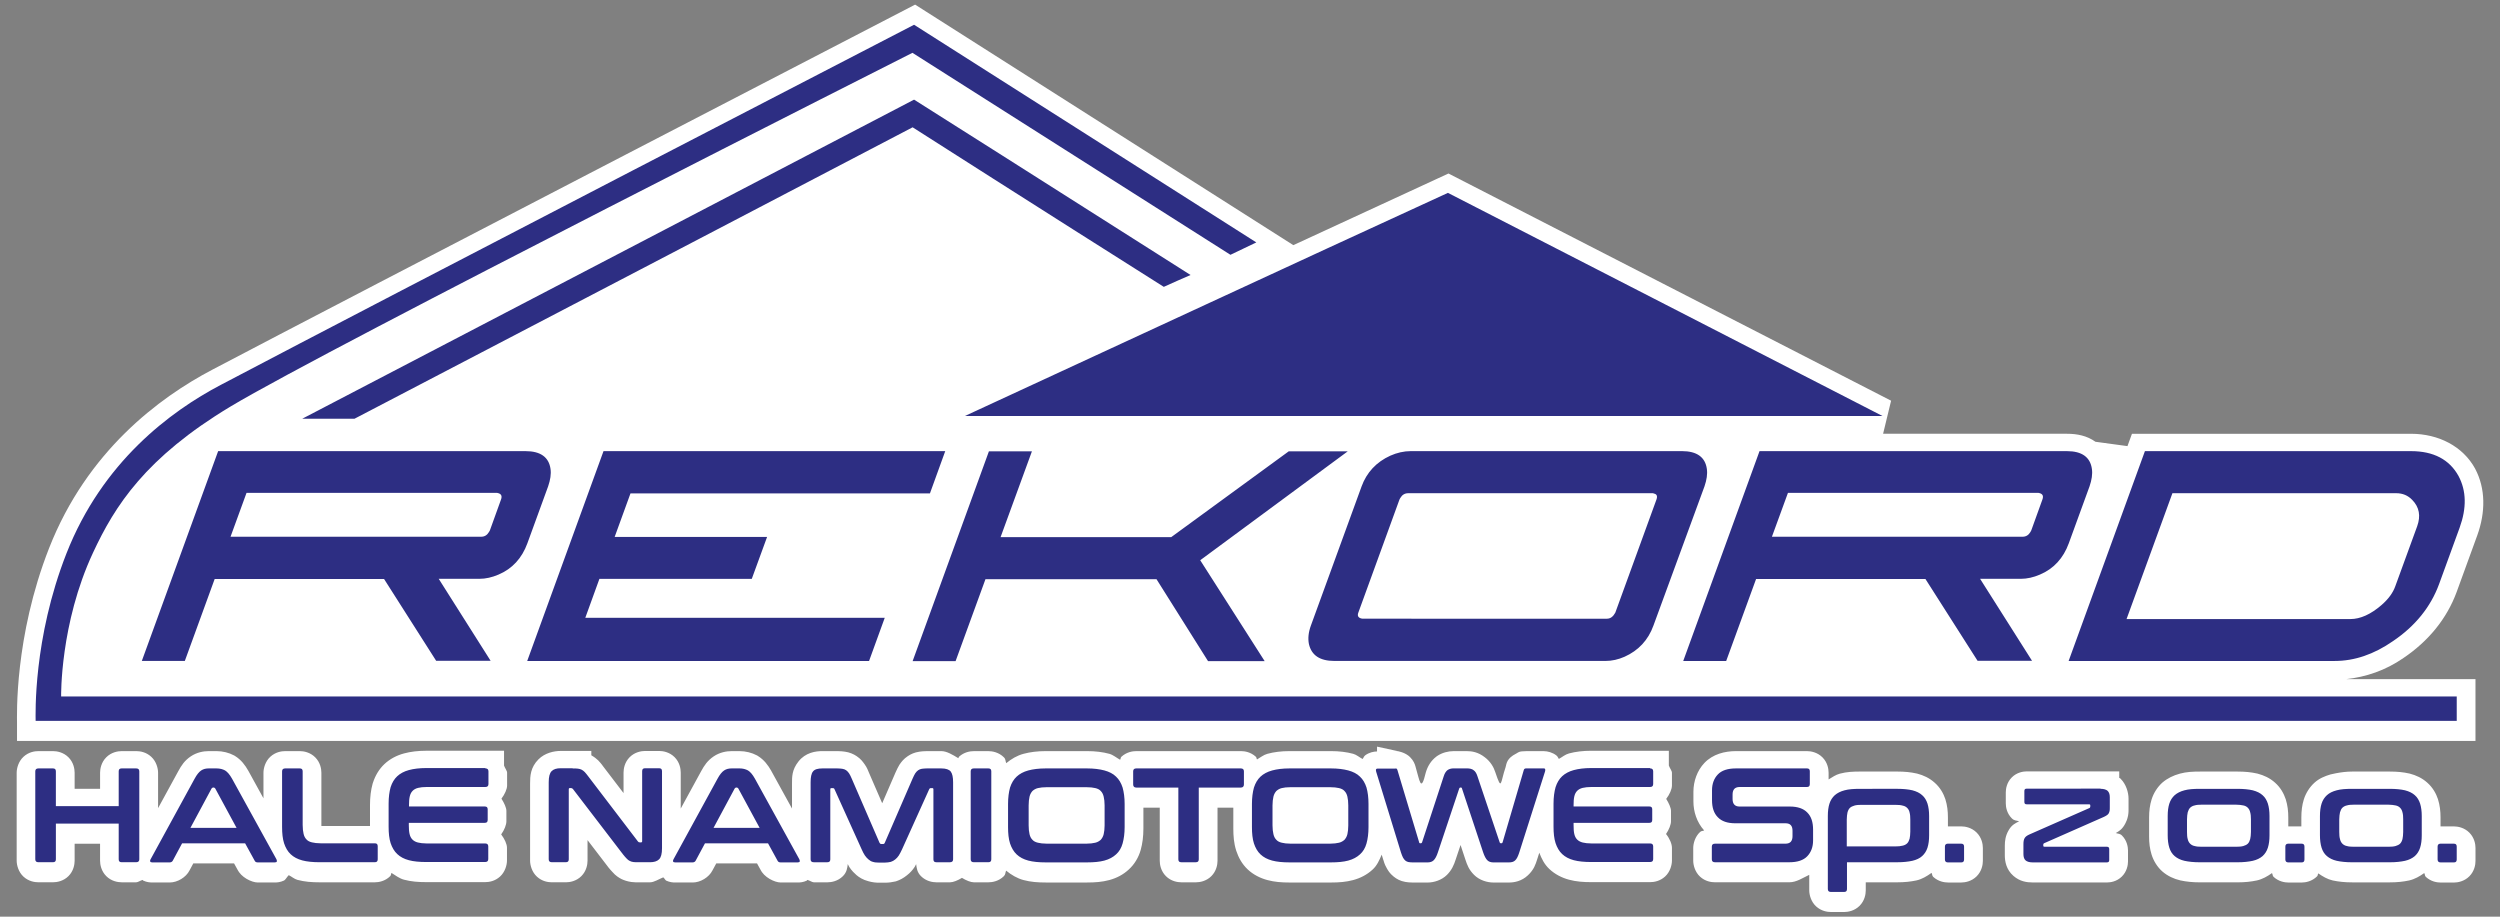
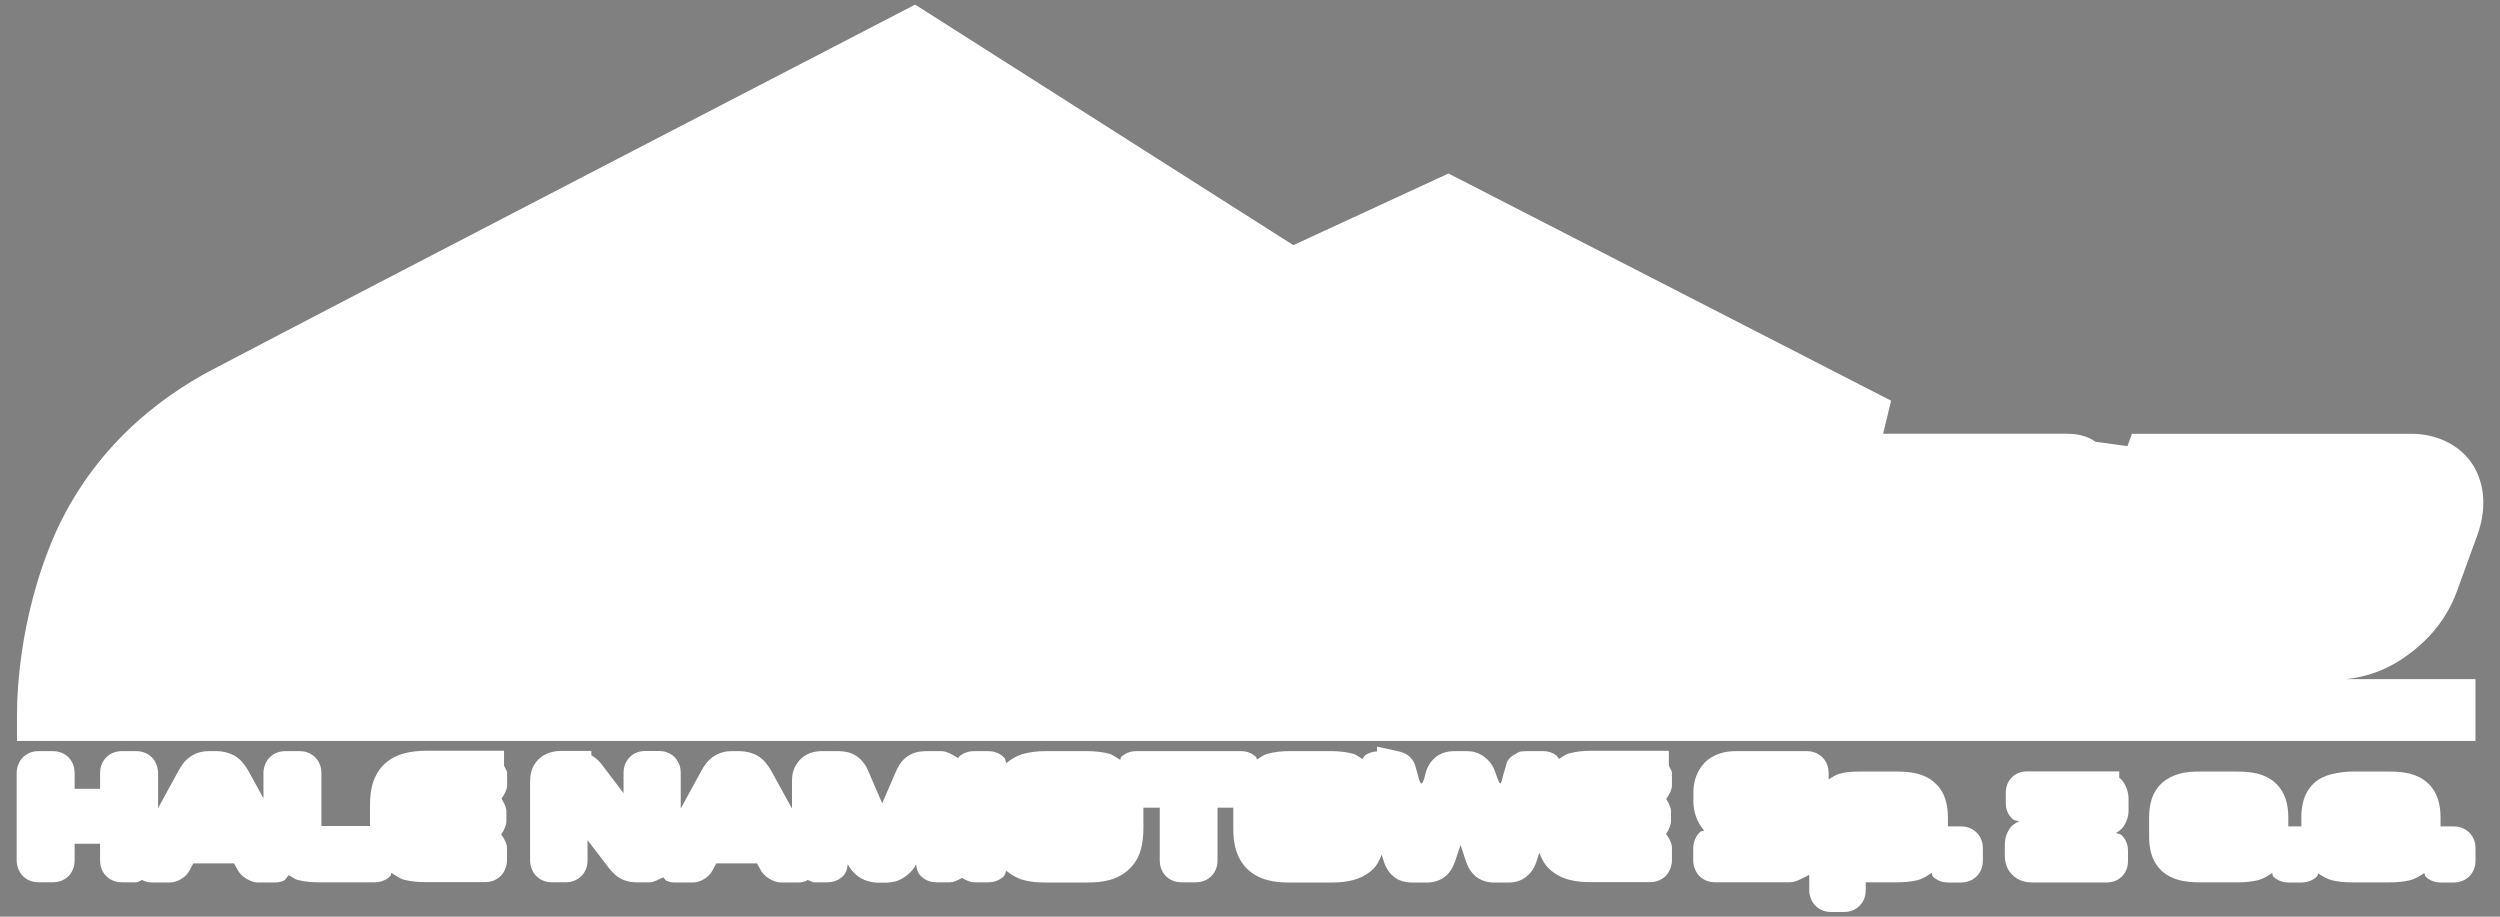
<svg xmlns="http://www.w3.org/2000/svg" xmlns:ns1="http://sodipodi.sourceforge.net/DTD/sodipodi-0.dtd" xmlns:ns2="http://www.inkscape.org/namespaces/inkscape" version="1.1" id="Warstwa_1" x="0px" y="0px" viewBox="0 0 150 55" xml:space="preserve" ns1:docname="logo-rekord.svg" width="150" height="55" ns2:version="1.3.2 (091e20e, 2023-11-25, custom)">
  <rect x="0" y="0" width="150" height="55" fill="#808080" stroke="none" />
  <defs id="defs32">
	
	

		
		
	
			
			
			
			
			
		
			
			
			
			
			
			
		
				
				
				
				
				
				
				
				
				
				
				
				
				
				
				
				
				
				
				
				
				
			</defs>
  <ns1:namedview id="namedview32" pagecolor="#505050" bordercolor="#eeeeee" borderopacity="1" ns2:showpageshadow="0" ns2:pageopacity="0" ns2:pagecheckerboard="0" ns2:deskcolor="#505050" showgrid="false" ns2:zoom="2" ns2:cx="46.5" ns2:cy="100.25" ns2:window-width="1920" ns2:window-height="1009" ns2:window-x="-8" ns2:window-y="-8" ns2:window-maximized="1" ns2:current-layer="Warstwa_1" />
  <style type="text/css" id="style1">
	.st0{fill-rule:evenodd;clip-rule:evenodd;fill:#2D2E83;}
	.st1{fill:#2D2E83;}
</style>
  <path style="color:#000000;clip-rule:evenodd;fill:#ffffff;fill-rule:evenodd;stroke-width:1.121;-inkscape-stroke:none" d="m 54.907,0.277 c 0,0 -34.222,17.721 -42.173,21.907 -3.191,1.676 -7.51,4.898 -9.787,10.7 -1.051,2.678 -1.528,5.197 -1.748,7.098 -0.11,0.95 -0.154,1.746 -0.171,2.33 -0.017,0.584 -0.007,1.03 -0.007,1.025 v 1.121 h 134.578 0.758 12.172 v -3.708 h -7.768 c 1.191,-0.129 2.364,-0.519 3.454,-1.275 1.509,-1.019 2.602,-2.371 3.186,-3.96 l 1.235,-3.392 c 0.501,-1.386 0.505,-2.808 -0.127,-3.999 l -0.004,-0.009 -0.004,-0.007 c -0.734,-1.336 -2.202,-2.081 -3.835,-2.081 H 127.917 l -0.269,0.74 -1.921,-0.261 c -0.507,-0.364 -1.103,-0.48 -1.702,-0.48 h -11.039 l 0.48,-1.984 C 104.613,19.501 86.908,10.41 86.908,10.41 l -9.308,4.299 z m 27.715,44.521 v 0.289 c -0.197,0.003 -0.476,0.059 -0.705,0.23 -0.09,0.067 -0.099,0.145 -0.16,0.223 -0.192,-0.097 -0.368,-0.259 -0.563,-0.311 h -0.002 c -0.4,-0.108 -0.839,-0.162 -1.327,-0.162 h -2.494 c -0.488,0 -0.928,0.054 -1.327,0.162 -0.234,0.063 -0.417,0.222 -0.624,0.337 -0.041,-0.054 -0.018,-0.115 -0.07,-0.162 -0.307,-0.28 -0.665,-0.337 -0.896,-0.337 h -6.272 c -0.231,0 -0.589,0.057 -0.896,0.337 -0.058,0.053 -0.034,0.121 -0.079,0.182 -0.218,-0.12 -0.423,-0.297 -0.646,-0.357 -0.4,-0.108 -0.841,-0.162 -1.329,-0.162 h -2.49 c -0.488,0 -0.931,0.054 -1.332,0.162 -0.39,0.105 -0.731,0.309 -1.036,0.561 -0.056,-0.127 -0.024,-0.235 -0.14,-0.35 -0.305,-0.305 -0.696,-0.372 -0.926,-0.372 h -0.874 c -0.231,0 -0.589,0.057 -0.896,0.337 -0.028,0.026 -0.013,0.06 -0.037,0.088 C 57.159,45.284 56.802,45.067 56.477,45.067 H 55.612 c -0.198,0 -0.358,0.022 -0.442,0.033 l -0.013,0.002 -0.011,0.002 c -0.28,0.041 -0.494,0.141 -0.677,0.263 -0.256,0.17 -0.382,0.348 -0.466,0.466 l -0.033,0.046 -0.028,0.05 c -0.045,0.079 -0.133,0.232 -0.215,0.429 l -0.795,1.837 -0.806,-1.859 -0.004,-0.011 c -0.044,-0.097 -0.082,-0.242 -0.261,-0.493 h -0.002 c -0.085,-0.119 -0.208,-0.296 -0.464,-0.466 -0.179,-0.12 -0.426,-0.231 -0.707,-0.267 h -0.002 c -0.092,-0.012 -0.254,-0.033 -0.449,-0.033 h -0.883 c -0.422,0 -1.029,0.088 -1.448,0.626 -0.396,0.503 -0.385,0.926 -0.385,1.327 v 1.494 l -1.244,-2.258 -0.002,-0.007 C 46.083,45.912 45.847,45.588 45.47,45.356 l -0.026,-0.017 -0.028,-0.015 C 45.117,45.163 44.739,45.067 44.369,45.067 h -0.469 c -0.32,0 -0.717,0.075 -1.071,0.311 -0.381,0.254 -0.577,0.559 -0.756,0.887 l -1.229,2.249 v -2.162 c 0,-0.231 -0.065,-0.619 -0.37,-0.924 -0.305,-0.305 -0.694,-0.37 -0.924,-0.37 h -0.841 c -0.23,0 -0.621,0.065 -0.926,0.37 -0.305,0.305 -0.37,0.694 -0.37,0.924 v 1.233 l -1.235,-1.618 0.042,0.059 c -0.142,-0.212 -0.271,-0.339 -0.267,-0.335 l -0.033,-0.039 -0.035,-0.035 c -0.087,-0.087 -0.222,-0.194 -0.405,-0.3 v -0.261 H 33.649 c -0.414,0 -0.956,0.119 -1.34,0.504 -0.483,0.483 -0.504,1.008 -0.504,1.461 v 4.621 c 0,0.264 0.107,0.681 0.414,0.961 0.307,0.28 0.663,0.335 0.894,0.335 h 0.843 c 0.23,0 0.621,-0.065 0.926,-0.37 0.305,-0.305 0.37,-0.696 0.37,-0.926 v -1.235 l 1.25,1.632 0.007,0.011 c 0.08,0.1 0.16,0.187 0.241,0.274 0.183,0.216 0.398,0.349 0.541,0.42 0.144,0.072 0.369,0.146 0.576,0.173 0.002,2.13e-4 0.003,0.002 0.004,0.002 0.208,0.028 0.331,0.02 0.445,0.02 h 0.688 c 0.242,0 0.517,-0.187 0.791,-0.298 0.069,0.048 0.121,0.172 0.182,0.199 0.216,0.096 0.386,0.11 0.537,0.11 h 1.049 c 0.457,0 0.975,-0.306 1.187,-0.729 l 0.226,-0.416 h 2.446 l 0.25,0.453 -0.048,-0.096 c 0.201,0.468 0.853,0.788 1.218,0.788 h 1.027 c 0.15,0 0.318,-0.014 0.534,-0.11 0.014,-0.007 0.027,-0.039 0.042,-0.046 0.132,0.034 0.286,0.145 0.385,0.145 h 0.819 c 0.23,0 0.621,-0.065 0.926,-0.37 0.24,-0.24 0.263,-0.499 0.291,-0.725 0.035,0.062 0.065,0.136 0.103,0.193 0.14,0.21 0.3,0.365 0.42,0.469 0.152,0.13 0.386,0.283 0.71,0.366 0.251,0.071 0.464,0.09 0.633,0.09 h 0.37 c 0.25,0 0.453,-0.039 0.593,-0.07 l 0.057,-0.011 0.055,-0.02 c 0.186,-0.062 0.398,-0.174 0.593,-0.331 0.214,-0.163 0.354,-0.327 0.464,-0.493 l 0.015,-0.022 0.013,-0.022 c 0.025,-0.042 0.051,-0.099 0.077,-0.145 0.029,0.225 0.051,0.483 0.289,0.721 0.305,0.305 0.696,0.37 0.926,0.37 h 0.819 c 0.184,0 0.458,-0.11 0.714,-0.267 0.256,0.158 0.532,0.267 0.716,0.267 h 0.874 c 0.23,0 0.621,-0.065 0.926,-0.37 0.109,-0.109 0.078,-0.211 0.134,-0.331 0.311,0.257 0.667,0.464 1.042,0.565 0.431,0.116 0.867,0.147 1.332,0.147 h 2.49 c 0.464,0 0.9,-0.031 1.329,-0.147 0.435,-0.117 0.828,-0.321 1.159,-0.626 0.354,-0.317 0.6,-0.743 0.723,-1.18 0.108,-0.387 0.162,-0.815 0.162,-1.286 v -1.25 h 0.981 v 3.184 c 0,0.231 0.065,0.619 0.37,0.924 0.305,0.305 0.696,0.37 0.926,0.37 h 0.874 c 0.23,0 0.621,-0.065 0.926,-0.37 0.305,-0.305 0.37,-0.694 0.37,-0.924 v -3.184 h 0.948 v 1.25 c 0,0.445 0.03,0.879 0.173,1.325 l 0.002,0.007 0.002,0.007 c 0.131,0.393 0.337,0.787 0.688,1.117 4.83e-4,4.48e-4 0.002,-4.6e-4 0.002,0 4.99e-4,4.6e-4 -4.99e-4,0.002 0,0.002 0.335,0.315 0.755,0.522 1.176,0.635 0.43,0.116 0.863,0.147 1.327,0.147 h 2.494 c 0.464,0 0.897,-0.031 1.327,-0.147 0.435,-0.117 0.831,-0.321 1.161,-0.626 0.27,-0.242 0.413,-0.574 0.55,-0.9 l 0.094,0.309 0.011,0.026 c 0.03,0.082 0.046,0.212 0.199,0.48 0.07,0.122 0.167,0.305 0.416,0.504 0.181,0.145 0.395,0.266 0.696,0.318 0.116,0.02 0.256,0.037 0.429,0.037 h 0.918 c 0.361,0 0.83,-0.137 1.152,-0.458 0.282,-0.282 0.418,-0.586 0.528,-0.933 l 0.289,-0.861 0.289,0.874 c 0.108,0.323 0.208,0.605 0.523,0.92 0.322,0.322 0.792,0.458 1.154,0.458 h 0.94 c 0.303,0 0.756,-0.073 1.137,-0.436 0.364,-0.34 0.459,-0.657 0.554,-0.955 l 0.127,-0.399 c 0.132,0.346 0.297,0.693 0.607,0.983 0.336,0.315 0.753,0.524 1.174,0.637 0.43,0.116 0.865,0.147 1.329,0.147 h 3.541 c 0.231,0 0.589,-0.057 0.896,-0.337 0.306,-0.28 0.412,-0.696 0.412,-0.959 v -0.764 c 0,-0.228 -0.136,-0.559 -0.355,-0.828 0.185,-0.271 0.298,-0.573 0.298,-0.758 v -0.633 c 0,-0.174 -0.126,-0.458 -0.287,-0.716 0.203,-0.265 0.344,-0.581 0.344,-0.802 v -0.766 c 0,-0.119 -0.134,-0.279 -0.186,-0.434 v -0.885 h -4.663 c -0.488,0 -0.929,0.052 -1.329,0.16 -0.228,0.061 -0.404,0.218 -0.607,0.329 -0.056,-0.074 -0.062,-0.141 -0.147,-0.208 -0.226,-0.179 -0.53,-0.258 -0.747,-0.258 h -1.082 c -0.451,0 -0.459,0.084 -0.576,0.142 l -0.007,0.002 -0.007,0.004 c -0.554,0.284 -0.569,0.574 -0.629,0.81 -0.324,0.946 -0.221,1.479 -0.62,0.3 -0.092,-0.294 -0.282,-0.63 -0.631,-0.894 -0.391,-0.305 -0.77,-0.366 -1.073,-0.366 h -0.797 c -0.325,0 -0.684,0.091 -0.981,0.289 l -0.026,0.017 -0.024,0.02 c -0.322,0.242 -0.525,0.576 -0.635,0.95 -0.3,1.256 -0.364,0.502 -0.62,-0.353 v -0.002 c -0.041,-0.145 -0.112,-0.349 -0.329,-0.565 -0.217,-0.217 -0.597,-0.357 -0.861,-0.357 l 0.239,0.026 z m -57.048,0.247 c -0.488,0 -0.93,0.052 -1.332,0.16 -0.442,0.119 -0.845,0.329 -1.174,0.637 -0.331,0.31 -0.559,0.708 -0.694,1.13 l -0.007,0.02 -0.007,0.02 c -0.11,0.393 -0.16,0.821 -0.16,1.288 v 1.261 h -2.917 v -3.197 c 0,-0.231 -0.065,-0.619 -0.37,-0.924 C 18.609,45.134 18.218,45.067 17.988,45.067 h -0.872 c -0.231,0 -0.589,0.057 -0.896,0.337 -0.306,0.28 -0.412,0.696 -0.412,0.959 v 1.535 l -0.904,-1.643 -0.004,-0.007 C 14.707,45.908 14.469,45.585 14.096,45.356 l -0.028,-0.017 -0.028,-0.015 C 13.741,45.163 13.365,45.067 12.995,45.067 h -0.471 c -0.32,0 -0.717,0.075 -1.071,0.311 -0.381,0.254 -0.575,0.559 -0.753,0.887 l -1.215,2.223 v -2.124 c 2e-6,-0.264 -0.105,-0.679 -0.412,-0.959 C 8.766,45.124 8.407,45.067 8.177,45.067 H 7.301 c -0.231,0 -0.619,0.065 -0.924,0.37 -0.305,0.305 -0.372,0.696 -0.372,0.926 v 0.966 H 4.478 V 46.364 c 0,-0.231 -0.065,-0.621 -0.37,-0.926 C 3.802,45.132 3.412,45.067 3.181,45.067 H 2.312 c -0.232,-0.001 -0.59,0.054 -0.898,0.335 -0.308,0.281 -0.414,0.698 -0.414,0.961 v 5.278 c 0,0.264 0.105,0.681 0.412,0.961 0.307,0.28 0.665,0.335 0.896,0.335 h 0.874 c 0.23,0 0.621,-0.065 0.926,-0.37 C 4.413,52.263 4.478,51.872 4.478,51.642 v -1.018 h 1.526 v 1.018 c 0,0.231 0.067,0.621 0.372,0.926 0.305,0.305 0.694,0.37 0.924,0.37 h 0.876 c 0.098,0 0.25,-0.109 0.381,-0.142 0.013,0.007 0.023,0.034 0.035,0.039 0.22,0.1 0.395,0.114 0.545,0.114 h 1.049 c 0.457,0 0.978,-0.306 1.189,-0.729 l 0.223,-0.416 h 2.446 l 0.252,0.456 -0.048,-0.099 c 0.201,0.468 0.851,0.788 1.215,0.788 h 1.027 c 0.15,0 0.323,-0.014 0.543,-0.114 0.101,-0.046 0.184,-0.223 0.293,-0.326 0.179,0.089 0.334,0.232 0.521,0.283 0.43,0.116 0.865,0.147 1.329,0.147 h 3.313 c 0.23,0 0.619,-0.065 0.924,-0.37 0.064,-0.064 0.032,-0.124 0.077,-0.193 0.245,0.153 0.479,0.333 0.749,0.405 0.431,0.116 0.867,0.147 1.332,0.147 h 3.539 c 0.231,0 0.583,-0.055 0.889,-0.331 0.306,-0.276 0.42,-0.695 0.42,-0.966 v -0.764 c 0,-0.224 -0.147,-0.539 -0.348,-0.802 0.199,-0.275 0.313,-0.589 0.313,-0.784 v -0.633 c -1e-6,-0.18 -0.13,-0.468 -0.296,-0.727 0.197,-0.263 0.339,-0.573 0.339,-0.791 v -0.767 c 0,-0.118 -0.133,-0.276 -0.184,-0.429 v -0.889 z m 78.584,0.022 c -0.675,0 -1.388,0.18 -1.894,0.71 -0.435,0.456 -0.659,1.103 -0.659,1.726 v 0.589 c 0,0.601 0.202,1.246 0.644,1.734 -0.087,0.046 -0.16,0.016 -0.243,0.092 -0.306,0.28 -0.412,0.698 -0.412,0.961 v 0.764 c 0,0.264 0.105,0.679 0.412,0.959 0.306,0.28 0.665,0.335 0.896,0.335 h 4.459 c 0.426,0 0.799,-0.261 1.194,-0.447 v 0.935 c 0,0.264 0.105,0.679 0.412,0.959 0.307,0.28 0.665,0.337 0.896,0.337 h 0.786 c 0.231,-1.1e-5 0.621,-0.067 0.926,-0.372 0.305,-0.305 0.37,-0.694 0.37,-0.924 v -0.486 h 1.894 c 0.429,0 0.809,-0.04 1.148,-0.114 h 0.004 l 0.004,-0.002 c 0.316,-0.072 0.611,-0.244 0.896,-0.451 0.053,0.083 0.026,0.171 0.103,0.241 0.307,0.28 0.663,0.337 0.894,0.337 h 0.788 c 0.231,0 0.619,-0.067 0.924,-0.372 0.305,-0.305 0.372,-0.694 0.372,-0.924 v -0.775 c 0,-0.231 -0.067,-0.619 -0.372,-0.924 -0.305,-0.305 -0.694,-0.372 -0.924,-0.372 h -0.788 c 0.004,0 -0.015,1.23e-4 -0.013,0 v -0.539 c 0,-0.37 -0.039,-0.728 -0.151,-1.082 l -0.002,-0.009 -0.002,-0.007 c -0.108,-0.324 -0.305,-0.691 -0.642,-0.986 -0.311,-0.281 -0.676,-0.447 -1.047,-0.543 l -0.018,-0.004 -0.018,-0.004 c -0.346,-0.079 -0.727,-0.116 -1.156,-0.116 h -2.24 c -0.411,0 -0.793,0.016 -1.2,0.125 -6.4e-4,1.69e-4 -0.002,-1.79e-4 -0.002,0 -0.253,0.066 -0.462,0.216 -0.681,0.348 v -0.403 c 0,-0.231 -0.065,-0.619 -0.37,-0.924 -0.305,-0.305 -0.696,-0.372 -0.926,-0.372 z m -69.342,0.022 0.024,0.004 c -0.005,-7.06e-4 -0.006,6.84e-4 -0.011,0 -0.004,-5.27e-4 -0.009,-0.003 -0.013,-0.004 z m 86.792,1.194 c -0.211,0 -0.594,0.055 -0.9,0.361 -0.306,0.306 -0.361,0.689 -0.361,0.9 v 0.657 c 0,0.211 0.055,0.594 0.361,0.9 0.15,0.15 0.283,0.125 0.44,0.177 -0.214,0.109 -0.434,0.206 -0.618,0.517 -0.211,0.352 -0.241,0.681 -0.241,0.94 v 0.591 c 0,0.357 0.087,0.852 0.515,1.226 0.385,0.337 0.805,0.396 1.165,0.396 h 4.448 c 0.211,0 0.584,-0.053 0.891,-0.353 0.307,-0.3 0.372,-0.69 0.372,-0.909 v -0.655 c 0,-0.219 -0.063,-0.602 -0.364,-0.902 -0.124,-0.124 -0.238,-0.094 -0.372,-0.149 0.051,-0.028 0.066,-0.026 0.145,-0.085 0.044,-0.033 0.253,-0.131 0.44,-0.506 0.052,-0.103 0.11,-0.229 0.151,-0.436 l 0.004,-0.015 0.002,-0.015 c 0.032,-0.186 0.026,-0.318 0.026,-0.405 v -0.602 c 0,-0.367 -0.147,-0.86 -0.46,-1.174 l -0.026,-0.028 -0.029,-0.024 c -0.013,-0.012 -0.028,-0.002 -0.042,-0.013 v -0.394 z m 10.381,0.011 c -0.412,0 -0.792,0.015 -1.2,0.125 -9.8e-4,2.47e-4 -0.001,0.002 -0.002,0.002 -0.384,0.101 -0.752,0.284 -1.034,0.526 l -0.015,0.013 -0.015,0.013 c -0.274,0.253 -0.503,0.6 -0.626,0.99 -0.108,0.343 -0.151,0.704 -0.151,1.082 v 1.156 c 0,0.37 0.039,0.726 0.151,1.082 0.113,0.357 0.338,0.743 0.657,1.016 0.302,0.259 0.676,0.436 1.071,0.526 l 0.004,0.002 h 0.007 c 0.344,0.075 0.725,0.114 1.154,0.114 h 2.273 c 0.429,0 0.807,-0.04 1.145,-0.114 h 0.007 l 0.004,-0.002 c 0.33,-0.075 0.626,-0.244 0.9,-0.44 0.052,0.079 0.025,0.163 0.099,0.23 0.306,0.28 0.665,0.337 0.896,0.337 h 0.786 c 0.231,0 0.619,-0.067 0.924,-0.372 0.059,-0.059 0.03,-0.114 0.072,-0.177 0.264,0.183 0.545,0.35 0.863,0.423 l 0.007,0.002 h 0.004 c 0.344,0.075 0.727,0.114 1.156,0.114 h 2.273 c 0.429,0 0.807,-0.04 1.145,-0.114 h 0.004 l 0.004,-0.002 c 0.331,-0.075 0.628,-0.245 0.902,-0.442 0.052,0.08 0.025,0.164 0.099,0.232 0.307,0.28 0.663,0.337 0.894,0.337 h 0.788 c 0.231,0 0.626,-0.069 0.931,-0.379 0.305,-0.31 0.364,-0.694 0.364,-0.918 v -0.775 c 0,-0.224 -0.059,-0.607 -0.364,-0.918 -0.305,-0.31 -0.7,-0.379 -0.931,-0.379 h -0.788 c 0.006,0 -0.017,1.46e-4 -0.015,0 v -0.539 c 0,-0.37 -0.039,-0.728 -0.151,-1.082 l -0.002,-0.009 -0.002,-0.007 c -0.106,-0.317 -0.299,-0.687 -0.639,-0.986 -0.315,-0.284 -0.68,-0.447 -1.049,-0.543 l -0.018,-0.004 -0.018,-0.004 c -0.346,-0.079 -0.725,-0.116 -1.154,-0.116 h -2.273 c -0.334,0 -0.65,0.041 -0.975,0.103 l -0.322,0.07 c -0.343,0.101 -0.685,0.241 -0.972,0.506 -0.274,0.253 -0.503,0.6 -0.626,0.99 -0.108,0.343 -0.149,0.704 -0.149,1.082 v 0.539 h -0.769 c 0.006,0 -0.018,1.8e-4 -0.015,0 v -0.539 c 0,-0.37 -0.04,-0.727 -0.151,-1.08 l -0.002,-0.009 -0.004,-0.009 c -0.106,-0.317 -0.297,-0.687 -0.637,-0.986 -0.315,-0.284 -0.68,-0.447 -1.049,-0.543 l -0.018,-0.004 -0.018,-0.004 c -0.346,-0.079 -0.727,-0.116 -1.156,-0.116 z M 102.264,49.895 c 0.003,0.003 0.008,0.001 0.011,0.004 0.004,0.004 0.002,0.011 0.007,0.015 z" id="path35" ns1:nodetypes="cccsscccccccccccccscccscccccccccscccsssccssscssscccssscsscccsscccccccccccsscsccccccsscccssssssccccccccscssssssscccccscssccsscccccssccssscsccssccccccscssscssccsssscssccssssssccsccsscccsssccccccssscccccssccccssscsscsscssccsccsssccccccssccccccscccccscccsccsssscsccccccsscccssssssccssscssssssssccssssccsscccccsscccsssccssssscsscsscsccsssccssssscssscsscscccccsscssssccsccsccccsssccssccccccccssssccsscsscsssccscccsscccccccsccccssssscccsscccccsssccccsscccccsssssssccsccsccccccccssscccsccccccccccccc" />
-   <path id="path1" class="st0" d="m 54.844,1.485 c 0,0 -31.233,16.153 -41.593,21.606 -3.038,1.595 -7.113,4.633 -9.265,10.119 -2.011,5.125 -1.848,9.704 -1.848,10.042 H 147.404 V 41.788 H 3.668 c 0,0 -0.076,-4.361 1.912,-8.623 1.311,-2.819 3.148,-5.704 8.252,-8.774 C 19.613,20.916 54.746,3.169 54.746,3.169 l 19.081,12.119 1.552,-0.743 z m 0,4.493 c 0,0 -27.943,14.578 -36.707,19.145 h 3.135 C 31.873,19.604 54.757,7.638 54.757,7.638 c 0,0 7.749,4.95 15.071,9.573 0.601,-0.273 1.048,-0.47 1.605,-0.711 C 63.411,11.397 54.844,5.978 54.844,5.978 Z M 86.875,11.572 C 77.204,16.009 67.555,20.5 57.894,24.959 H 112.948 C 104.261,20.5 95.574,16.03 86.875,11.572 Z M 13.089,27.067 8.509,39.658 H 11.089 l 1.791,-4.918 H 23.044 l 3.125,4.907 h 3.268 l -3.114,-4.918 h 2.437 c 0.382,0 0.764,-0.088 1.146,-0.252 0.831,-0.35 1.41,-0.984 1.737,-1.88 l 1.246,-3.419 c 0.131,-0.382 0.187,-0.733 0.143,-1.039 -0.098,-0.71 -0.602,-1.071 -1.498,-1.071 z m 23.122,0 -4.578,12.591 h 20.511 l 0.941,-2.591 h -17.967 l 0.843,-2.326 v -0.011 h 9.146 l 0.918,-2.514 h -9.146 l 0.95,-2.612 h 17.967 l 0.918,-2.536 z m 48.444,0 c -0.426,0 -0.84,0.098 -1.234,0.273 -0.841,0.382 -1.421,1.007 -1.727,1.848 l -3.037,8.337 c -0.153,0.415 -0.187,0.786 -0.122,1.114 0.153,0.678 0.656,1.018 1.53,1.018 h 16.262 c 0.393,0 0.775,-0.088 1.146,-0.252 0.831,-0.372 1.42,-0.995 1.737,-1.88 l 3.061,-8.348 c 0.131,-0.382 0.185,-0.733 0.141,-1.039 -0.098,-0.71 -0.6,-1.071 -1.496,-1.071 z m 20.917,0 -4.578,12.591 h 2.578 l 1.793,-4.918 h 10.162 l 3.127,4.907 h 3.268 l -3.116,-4.918 h 2.437 c 0.382,0 0.766,-0.088 1.148,-0.252 0.831,-0.35 1.41,-0.984 1.737,-1.88 l 1.246,-3.419 c 0.131,-0.382 0.185,-0.733 0.141,-1.039 -0.098,-0.71 -0.6,-1.071 -1.496,-1.071 z m 23.124,0 -4.578,12.591 h 15.965 c 1.18,0 2.349,-0.393 3.496,-1.191 1.344,-0.907 2.263,-2.055 2.766,-3.421 l 1.234,-3.387 c 0.426,-1.18 0.406,-2.208 -0.064,-3.093 -0.546,-0.994 -1.499,-1.498 -2.854,-1.498 z m -69.361,0.013 -4.578,12.589 h 2.578 l 1.793,-4.918 h 10.262 l 3.093,4.918 h 3.398 l -3.868,-6.055 8.851,-6.533 h -3.541 l -7.048,5.146 H 60.035 l 1.88,-5.146 z M 14.792,29.571 h 15.026 c 0.022,0 0.055,0.01 0.088,0.021 0.175,0.055 0.23,0.174 0.154,0.382 l -0.666,1.848 c -0.011,0.033 -0.034,0.054 -0.055,0.098 -0.109,0.186 -0.262,0.284 -0.47,0.284 h -15.037 z m 92.485,0 h 15.026 c 0.022,0 0.055,0.01 0.088,0.021 0.175,0.055 0.228,0.174 0.152,0.382 l -0.666,1.848 c -0.011,0.033 -0.032,0.054 -0.053,0.098 -0.109,0.186 -0.264,0.284 -0.472,0.284 h -15.037 z m -22.785,0.021 h 14.676 c 0.022,0 0.044,0.01 0.066,0.021 0.175,0.033 0.228,0.153 0.152,0.361 l -2.469,6.787 c -0.131,0.24 -0.294,0.361 -0.502,0.361 H 81.75 C 81.51,37.09 81.422,36.969 81.498,36.762 l 2.469,-6.787 c 0.011,-0.033 0.032,-0.054 0.053,-0.098 0.109,-0.186 0.264,-0.284 0.472,-0.284 z m 45.853,0 h 13.421 c 0.393,0 0.709,0.132 0.971,0.406 0.426,0.437 0.513,0.961 0.295,1.573 l -1.311,3.594 c -0.142,0.404 -0.415,0.777 -0.83,1.138 -0.645,0.557 -1.269,0.841 -1.87,0.841 H 127.593 Z M 25.569,46.083 c -0.404,0 -0.755,0.045 -1.039,0.122 -0.284,0.076 -0.523,0.207 -0.698,0.371 -0.175,0.164 -0.307,0.382 -0.395,0.655 -0.076,0.273 -0.12,0.601 -0.12,0.984 v 1.387 c 0,0.382 0.032,0.711 0.12,0.984 0.087,0.262 0.22,0.491 0.395,0.655 0.186,0.175 0.414,0.295 0.698,0.371 0.284,0.076 0.635,0.109 1.039,0.109 h 3.539 c 0.12,0 0.188,-0.055 0.188,-0.175 v -0.764 c 0,-0.12 -0.068,-0.175 -0.188,-0.175 H 25.59 c -0.208,0 -0.372,-0.023 -0.514,-0.056 -0.131,-0.033 -0.239,-0.088 -0.327,-0.175 -0.087,-0.087 -0.142,-0.195 -0.175,-0.337 -0.033,-0.142 -0.045,-0.317 -0.045,-0.525 v -0.143 h 4.557 c 0.12,0 0.175,-0.055 0.175,-0.175 v -0.634 c -2e-6,-0.12 -0.055,-0.173 -0.175,-0.173 h -4.546 v -0.077 c 0,-0.208 0.012,-0.383 0.045,-0.525 0.033,-0.142 0.088,-0.252 0.175,-0.339 0.076,-0.076 0.184,-0.142 0.327,-0.175 0.131,-0.033 0.307,-0.053 0.514,-0.053 h 3.52 c 0.12,0 0.186,-0.055 0.186,-0.175 v -0.766 c 0,-0.12 -0.065,-0.175 -0.186,-0.175 v -0.021 z m 69.895,0 c -0.404,0 -0.753,0.045 -1.037,0.122 -0.284,0.076 -0.525,0.207 -0.7,0.371 -0.175,0.164 -0.305,0.382 -0.393,0.655 -0.076,0.273 -0.122,0.601 -0.122,0.984 v 1.387 c 0,0.382 0.034,0.711 0.122,0.984 0.087,0.262 0.218,0.491 0.393,0.655 0.186,0.175 0.416,0.295 0.7,0.371 0.284,0.076 0.633,0.109 1.037,0.109 h 3.541 c 0.12,0 0.186,-0.055 0.186,-0.175 v -0.764 c 0,-0.12 -0.066,-0.175 -0.186,-0.175 h -3.52 c -0.219,0 -0.381,-0.023 -0.523,-0.056 -0.131,-0.033 -0.241,-0.088 -0.329,-0.175 -0.087,-0.087 -0.142,-0.195 -0.175,-0.337 -0.033,-0.142 -0.043,-0.317 -0.043,-0.525 v -0.143 h 4.546 c 0.12,0 0.173,-0.055 0.173,-0.175 v -0.634 c 0,-0.12 -0.053,-0.173 -0.173,-0.173 h -4.546 v -0.077 c 0,-0.208 0.01,-0.383 0.043,-0.525 0.033,-0.142 0.088,-0.252 0.175,-0.339 0.076,-0.076 0.187,-0.142 0.329,-0.175 0.142,-0.033 0.315,-0.053 0.523,-0.053 h 3.52 c 0.12,0 0.186,-0.055 0.186,-0.175 v -0.766 c 0,-0.12 -0.066,-0.175 -0.186,-0.175 v -0.021 z m -61.82,0.011 c -0.251,0 -0.426,0.055 -0.546,0.175 -0.12,0.12 -0.175,0.34 -0.175,0.668 v 4.621 c 0,0.12 0.065,0.175 0.186,0.175 H 33.951 c 0.12,0 0.175,-0.055 0.175,-0.175 v -4.196 c 0,-0.055 0.02,-0.077 0.064,-0.077 h 0.077 c 0.044,0 0.076,0.023 0.109,0.056 l 3.005,3.923 c 0.087,0.109 0.154,0.186 0.22,0.252 0.055,0.066 0.12,0.108 0.186,0.141 0.066,0.033 0.13,0.055 0.218,0.066 0.076,0.011 0.187,0.011 0.307,0.011 h 0.687 c 0.24,0 0.426,-0.055 0.546,-0.175 0.12,-0.12 0.175,-0.338 0.175,-0.666 v -4.623 c 0,-0.12 -0.055,-0.175 -0.175,-0.175 h -0.841 c -0.12,0 -0.175,0.055 -0.175,0.175 v 4.196 c 0,0.055 -0.022,0.077 -0.066,0.077 h -0.077 c -0.055,0 -0.087,-0.021 -0.109,-0.053 l -2.995,-3.925 c -0.066,-0.098 -0.142,-0.173 -0.196,-0.239 -0.055,-0.055 -0.12,-0.11 -0.186,-0.143 -0.066,-0.033 -0.141,-0.053 -0.228,-0.064 -0.076,-0.011 -0.187,-0.013 -0.318,-0.013 v -0.011 z m -31.341,0.011 c -0.12,0 -0.186,0.055 -0.186,0.175 v 5.278 c 0,0.12 0.065,0.175 0.186,0.175 h 0.875 c 0.12,0 0.175,-0.055 0.175,-0.175 v -2.141 h 3.769 v 2.141 c 0,0.12 0.055,0.175 0.175,0.175 h 0.875 c 0.12,0 0.186,-0.055 0.186,-0.175 v -5.278 c 2e-7,-0.12 -0.065,-0.175 -0.186,-0.175 H 7.297 c -0.12,0 -0.175,0.055 -0.175,0.175 v 2.087 H 3.352 v -2.087 c 0,-0.12 -0.055,-0.175 -0.175,-0.175 z m 10.217,0 c -0.164,0 -0.317,0.034 -0.448,0.122 -0.131,0.087 -0.262,0.25 -0.393,0.491 l -2.645,4.841 c -0.033,0.055 -0.032,0.1 -0.021,0.132 0.011,0.033 0.054,0.053 0.12,0.053 h 1.05 c 0.087,0 0.153,-0.043 0.186,-0.109 l 0.557,-1.037 h 3.78 l 0.57,1.037 c 0.033,0.076 0.098,0.109 0.186,0.109 h 1.027 c 0.066,0 0.109,-0.021 0.12,-0.053 0.011,-0.033 5.13e-4,-0.078 -0.021,-0.132 L 13.92,46.717 C 13.777,46.466 13.645,46.314 13.503,46.226 13.361,46.15 13.197,46.105 12.989,46.105 Z m 4.591,0 c -0.12,0 -0.186,0.055 -0.186,0.175 v 3.334 c 0,0.382 0.032,0.711 0.12,0.984 0.087,0.262 0.218,0.491 0.393,0.655 0.186,0.175 0.416,0.295 0.7,0.371 0.284,0.076 0.633,0.109 1.037,0.109 h 3.313 c 0.12,0 0.175,-0.055 0.175,-0.175 v -0.785 c 0,-0.12 -0.055,-0.175 -0.175,-0.175 h -3.257 c -0.208,0 -0.372,-0.023 -0.514,-0.056 -0.142,-0.033 -0.25,-0.088 -0.327,-0.175 -0.087,-0.087 -0.142,-0.195 -0.175,-0.337 -0.033,-0.142 -0.055,-0.317 -0.055,-0.536 v -3.214 c 0,-0.12 -0.055,-0.175 -0.175,-0.175 z m 26.784,0 c -0.164,0 -0.317,0.034 -0.448,0.122 -0.131,0.087 -0.262,0.25 -0.393,0.491 l -2.645,4.841 c -0.033,0.055 -0.034,0.1 -0.023,0.132 0.011,0.033 0.056,0.053 0.122,0.053 h 1.048 c 0.087,0 0.153,-0.043 0.186,-0.109 l 0.557,-1.037 h 3.782 l 0.568,1.037 c 0.033,0.076 0.098,0.109 0.186,0.109 h 1.027 c 0.066,0 0.111,-0.021 0.122,-0.053 0.011,-0.033 -0.002,-0.078 -0.023,-0.132 L 45.293,46.717 C 45.151,46.466 45.021,46.314 44.879,46.226 44.737,46.15 44.572,46.104 44.364,46.104 Z m 5.453,0 c -0.284,0 -0.472,0.055 -0.57,0.186 -0.098,0.12 -0.141,0.341 -0.141,0.647 v 4.621 c 0,0.12 0.065,0.175 0.186,0.175 h 0.82 c 0.12,0 0.175,-0.055 0.175,-0.175 v -4.196 c 0,-0.055 0.022,-0.077 0.066,-0.077 h 0.075 c 0.055,0 0.1,0.023 0.111,0.066 l 1.629,3.607 c 0.066,0.153 0.131,0.273 0.196,0.371 0.066,0.098 0.141,0.173 0.218,0.239 0.076,0.066 0.164,0.121 0.263,0.143 0.098,0.033 0.219,0.043 0.35,0.043 h 0.371 c 0.131,0 0.252,-0.021 0.35,-0.043 0.098,-0.033 0.186,-0.077 0.263,-0.143 0.076,-0.055 0.152,-0.141 0.218,-0.239 0.066,-0.109 0.131,-0.229 0.196,-0.371 l 1.629,-3.607 c 0.022,-0.044 0.054,-0.066 0.109,-0.066 h 0.077 c 0.044,0 0.066,0.022 0.066,0.077 v 4.196 c 0,0.12 0.055,0.175 0.175,0.175 h 0.82 c 0.12,0 0.186,-0.055 0.186,-0.175 v -4.621 c 0,-0.306 -0.045,-0.516 -0.143,-0.647 -0.098,-0.12 -0.284,-0.186 -0.568,-0.186 h -0.864 c -0.12,0 -0.218,0.013 -0.305,0.023 -0.076,0.011 -0.152,0.044 -0.218,0.088 -0.066,0.044 -0.12,0.109 -0.175,0.186 -0.044,0.076 -0.099,0.174 -0.154,0.305 l -1.671,3.857 c -0.022,0.055 -0.054,0.077 -0.109,0.077 h -0.1 c -0.055,0 -0.087,-0.033 -0.109,-0.077 l -1.671,-3.857 c -0.055,-0.12 -0.099,-0.229 -0.154,-0.305 -0.055,-0.076 -0.109,-0.142 -0.175,-0.186 -0.066,-0.044 -0.141,-0.077 -0.228,-0.088 -0.087,-0.011 -0.187,-0.023 -0.307,-0.023 z m 9.08,0 c -0.12,0 -0.186,0.055 -0.186,0.175 v 5.278 c 0,0.12 0.065,0.175 0.186,0.175 h 0.875 c 0.12,0 0.175,-0.055 0.175,-0.175 v -5.278 c 0,-0.12 -0.055,-0.175 -0.175,-0.175 z m 4.307,0 c -0.404,0 -0.755,0.045 -1.039,0.122 -0.284,0.076 -0.523,0.207 -0.698,0.371 -0.175,0.164 -0.307,0.382 -0.395,0.655 -0.076,0.273 -0.12,0.601 -0.12,0.984 v 1.387 c 0,0.382 0.032,0.711 0.12,0.984 0.087,0.262 0.22,0.491 0.395,0.655 0.186,0.175 0.414,0.295 0.698,0.371 0.284,0.076 0.635,0.109 1.039,0.109 h 2.491 c 0.404,0 0.753,-0.032 1.037,-0.109 0.284,-0.076 0.525,-0.207 0.7,-0.371 0.186,-0.164 0.316,-0.382 0.393,-0.655 0.076,-0.273 0.122,-0.601 0.122,-0.984 v -1.387 c 0,-0.382 -0.045,-0.711 -0.122,-0.984 -0.087,-0.273 -0.218,-0.491 -0.393,-0.655 C 66.788,46.423 66.547,46.303 66.263,46.226 65.979,46.15 65.63,46.105 65.226,46.105 Z m 5.441,0 c -0.12,0 -0.186,0.055 -0.186,0.175 v 0.788 c 0,0.12 0.065,0.186 0.186,0.186 h 2.525 v 4.305 c 0,0.12 0.055,0.175 0.175,0.175 h 0.875 c 0.12,0 0.175,-0.055 0.175,-0.175 v -4.305 h 2.523 c 0.12,0 0.186,-0.065 0.186,-0.186 v -0.788 c 0,-0.12 -0.065,-0.175 -0.186,-0.175 z m 9.191,0 c -0.404,0 -0.753,0.045 -1.037,0.122 -0.284,0.076 -0.525,0.207 -0.7,0.371 -0.175,0.164 -0.305,0.382 -0.393,0.655 -0.076,0.273 -0.12,0.601 -0.12,0.984 v 1.387 c 0,0.382 0.032,0.711 0.12,0.984 0.087,0.262 0.218,0.491 0.393,0.655 0.186,0.175 0.416,0.295 0.7,0.371 0.284,0.076 0.633,0.109 1.037,0.109 h 2.493 c 0.404,0 0.753,-0.032 1.037,-0.109 0.284,-0.076 0.525,-0.207 0.7,-0.371 0.186,-0.164 0.316,-0.382 0.393,-0.655 0.076,-0.273 0.12,-0.601 0.12,-0.984 v -1.387 c 10e-7,-0.382 -0.043,-0.711 -0.12,-0.984 -0.087,-0.273 -0.218,-0.491 -0.393,-0.655 C 81.422,46.423 81.181,46.303 80.896,46.226 80.612,46.15 80.263,46.105 79.859,46.105 Z m 6.371,0 v 0.013 h -1.103 c -0.044,0 -0.066,0.021 -0.077,0.053 -0.011,0.033 0.002,0.078 0.013,0.132 l 1.486,4.841 c 0.044,0.12 0.076,0.229 0.12,0.305 0.044,0.076 0.088,0.142 0.143,0.186 0.055,0.044 0.12,0.077 0.186,0.088 0.066,0.011 0.152,0.021 0.239,0.021 h 0.918 c 0.153,0 0.273,-0.043 0.361,-0.13 0.087,-0.087 0.175,-0.24 0.252,-0.48 l 1.278,-3.825 c 0.011,-0.033 0.033,-0.056 0.066,-0.056 h 0.032 c 0.044,0 0.066,0.023 0.066,0.056 l 1.268,3.825 c 0.076,0.229 0.164,0.393 0.252,0.48 0.087,0.087 0.208,0.13 0.361,0.13 h 0.939 c 0.153,0 0.284,-0.032 0.371,-0.12 0.098,-0.087 0.175,-0.25 0.252,-0.491 l 1.541,-4.843 c 0.011,-0.055 0.022,-0.097 0.011,-0.13 -0.011,-0.033 -0.033,-0.056 -0.077,-0.056 h -1.082 c -0.022,0 -0.055,0.013 -0.077,0.023 -0.022,0.011 -0.042,0.044 -0.053,0.088 l -1.268,4.326 c -0.011,0.033 -0.033,0.056 -0.066,0.056 h -0.043 c -0.033,0 -0.055,-0.023 -0.066,-0.056 l -1.334,-3.966 c -0.055,-0.175 -0.13,-0.295 -0.228,-0.361 -0.087,-0.076 -0.231,-0.111 -0.406,-0.111 h -0.796 c -0.142,0 -0.262,0.035 -0.361,0.1 -0.087,0.066 -0.176,0.186 -0.231,0.371 l -1.3,3.966 c -0.011,0.033 -0.033,0.056 -0.066,0.056 h -0.043 c -0.044,0 -0.066,-0.023 -0.066,-0.056 l -1.3,-4.326 c -0.022,-0.076 -0.056,-0.111 -0.111,-0.111 z m 20.415,0 c -0.492,0 -0.853,0.12 -1.082,0.361 -0.229,0.24 -0.35,0.559 -0.35,0.952 v 0.589 c 0,0.448 0.11,0.788 0.35,1.029 0.229,0.24 0.578,0.361 1.048,0.361 h 3.016 c 0.273,0 0.416,0.14 0.416,0.446 v 0.329 c 0,0.142 -0.033,0.252 -0.098,0.329 -0.066,0.076 -0.176,0.12 -0.329,0.12 h -4.228 c -0.12,0 -0.186,0.055 -0.186,0.175 v 0.764 c 0,0.12 0.066,0.175 0.186,0.175 h 4.459 c 0.492,0 0.853,-0.12 1.082,-0.361 0.229,-0.24 0.348,-0.556 0.348,-0.95 v -0.644 c 0,-0.448 -0.107,-0.788 -0.348,-1.029 -0.229,-0.24 -0.58,-0.359 -1.05,-0.359 h -3.016 c -0.273,0 -0.416,-0.153 -0.416,-0.448 V 47.669 c 0,-0.142 0.033,-0.252 0.098,-0.329 0.066,-0.076 0.176,-0.12 0.329,-0.12 h 4.032 c 0.12,0 0.175,-0.055 0.175,-0.175 v -0.766 c 0,-0.12 -0.055,-0.175 -0.175,-0.175 z m -41.354,1.127 h 2.395 c 0.219,0 0.381,0.021 0.523,0.053 0.142,0.033 0.252,0.088 0.329,0.175 0.087,0.087 0.142,0.197 0.175,0.339 0.033,0.142 0.055,0.317 0.055,0.525 v 1.202 c 0,0.208 -0.023,0.383 -0.055,0.525 -0.033,0.142 -0.099,0.25 -0.175,0.337 -0.087,0.076 -0.187,0.142 -0.329,0.175 -0.142,0.033 -0.315,0.056 -0.523,0.056 h -2.395 c -0.219,0 -0.381,-0.023 -0.523,-0.056 -0.142,-0.033 -0.252,-0.088 -0.329,-0.175 -0.087,-0.087 -0.142,-0.195 -0.175,-0.337 -0.033,-0.142 -0.053,-0.317 -0.053,-0.525 v -1.202 c 0,-0.208 0.021,-0.383 0.053,-0.525 0.033,-0.142 0.099,-0.252 0.175,-0.339 0.087,-0.076 0.187,-0.142 0.329,-0.175 0.142,-0.033 0.315,-0.053 0.523,-0.053 z m 14.623,0 h 2.393 c 0.219,0 0.383,0.021 0.525,0.053 0.142,0.033 0.252,0.088 0.329,0.175 0.087,0.087 0.142,0.197 0.175,0.339 0.033,0.142 0.053,0.317 0.053,0.525 v 1.202 c 0,0.208 -0.021,0.383 -0.053,0.525 -0.033,0.142 -0.099,0.25 -0.175,0.337 -0.087,0.076 -0.187,0.142 -0.329,0.175 -0.142,0.033 -0.317,0.056 -0.525,0.056 h -2.393 c -0.208,0 -0.383,-0.023 -0.514,-0.056 -0.142,-0.033 -0.25,-0.088 -0.327,-0.175 -0.087,-0.087 -0.142,-0.195 -0.175,-0.337 -0.033,-0.142 -0.055,-0.317 -0.055,-0.525 v -1.202 c 0,-0.208 0.023,-0.383 0.055,-0.525 0.033,-0.142 0.099,-0.252 0.175,-0.339 0.087,-0.076 0.184,-0.142 0.327,-0.175 0.131,-0.033 0.307,-0.053 0.514,-0.053 z m -64.64,0.021 h 0.045 c 0.033,0 0.066,0.023 0.088,0.056 l 1.278,2.361 h -2.766 l 1.268,-2.361 c 0.022,-0.033 0.055,-0.056 0.088,-0.056 z m 31.386,0 h 0.043 c 0.033,0 0.066,0.023 0.088,0.056 l 1.278,2.361 h -2.764 l 1.268,-2.361 c 0.022,-0.033 0.055,-0.056 0.088,-0.056 z m 77.435,0.066 c -0.098,0 -0.141,0.043 -0.141,0.141 v 0.657 c 0,0.098 0.043,0.141 0.141,0.141 h 3.737 c 0.055,0 0.077,0.022 0.077,0.066 v 0.053 c 0,0.055 -0.022,0.1 -0.066,0.111 l -3.573,1.573 c -0.153,0.066 -0.251,0.141 -0.295,0.218 -0.055,0.087 -0.077,0.207 -0.077,0.371 v 0.591 c 0,0.175 0.043,0.306 0.13,0.382 0.087,0.076 0.23,0.12 0.427,0.12 h 4.448 c 0.098,0 0.143,-0.043 0.143,-0.141 v -0.655 c 0,-0.098 -0.045,-0.143 -0.143,-0.143 h -3.737 c -0.055,0 -0.077,-0.023 -0.077,-0.056 v -0.053 c 0,-0.022 -2.6e-4,-0.044 0.011,-0.066 0.011,-0.022 0.034,-0.032 0.056,-0.043 l 3.573,-1.575 c 0.066,-0.033 0.131,-0.065 0.175,-0.098 0.044,-0.033 0.087,-0.065 0.109,-0.109 0.022,-0.044 0.045,-0.099 0.056,-0.154 0.011,-0.066 0.011,-0.13 0.011,-0.218 v -0.602 c 0,-0.175 -0.045,-0.295 -0.132,-0.382 -0.087,-0.076 -0.228,-0.12 -0.425,-0.12 v -0.011 z m -10.01,0.011 c -0.372,0 -0.677,0.022 -0.918,0.088 -0.251,0.066 -0.436,0.163 -0.589,0.295 -0.142,0.131 -0.252,0.296 -0.318,0.504 -0.066,0.208 -0.098,0.448 -0.098,0.743 v 4.382 c 0,0.12 0.066,0.175 0.186,0.175 h 0.788 c 0.12,0 0.175,-0.055 0.175,-0.175 v -1.607 h 3.016 c 0.361,0 0.656,-0.033 0.907,-0.088 0.24,-0.055 0.447,-0.153 0.589,-0.284 0.142,-0.131 0.252,-0.294 0.318,-0.502 0.066,-0.208 0.098,-0.45 0.098,-0.745 v -1.157 c 0,-0.284 -0.033,-0.535 -0.098,-0.743 -0.066,-0.197 -0.165,-0.373 -0.318,-0.504 -0.142,-0.131 -0.338,-0.229 -0.589,-0.295 -0.24,-0.055 -0.546,-0.088 -0.907,-0.088 z m 20.392,0 c -0.372,0 -0.677,0.022 -0.918,0.088 -0.251,0.066 -0.436,0.163 -0.589,0.295 -0.142,0.131 -0.252,0.296 -0.318,0.504 -0.066,0.208 -0.098,0.448 -0.098,0.743 v 1.157 c 0,0.284 0.033,0.537 0.098,0.745 0.066,0.208 0.165,0.37 0.318,0.502 0.153,0.131 0.349,0.229 0.589,0.284 0.251,0.055 0.557,0.088 0.918,0.088 h 2.273 c 0.361,0 0.656,-0.033 0.907,-0.088 0.24,-0.055 0.438,-0.153 0.591,-0.284 0.142,-0.131 0.25,-0.294 0.316,-0.502 0.066,-0.208 0.098,-0.45 0.098,-0.745 v -1.157 c 0,-0.284 -0.033,-0.535 -0.098,-0.743 -0.066,-0.197 -0.163,-0.373 -0.316,-0.504 -0.142,-0.131 -0.34,-0.229 -0.591,-0.295 -0.24,-0.055 -0.546,-0.088 -0.907,-0.088 z m 9.135,0 c -0.372,0 -0.677,0.022 -0.918,0.088 -0.251,0.066 -0.447,0.163 -0.589,0.295 -0.142,0.131 -0.252,0.296 -0.318,0.504 -0.066,0.208 -0.098,0.448 -0.098,0.743 v 1.157 c 0,0.284 0.033,0.537 0.098,0.745 0.066,0.208 0.165,0.37 0.318,0.502 0.153,0.131 0.349,0.229 0.589,0.284 0.251,0.055 0.557,0.088 0.918,0.088 h 2.273 c 0.361,0 0.656,-0.033 0.907,-0.088 0.24,-0.055 0.438,-0.153 0.591,-0.284 0.142,-0.131 0.25,-0.294 0.316,-0.502 0.066,-0.208 0.098,-0.45 0.098,-0.745 v -1.157 c 0,-0.284 -0.033,-0.535 -0.098,-0.743 -0.066,-0.197 -0.163,-0.373 -0.316,-0.504 -0.142,-0.131 -0.34,-0.229 -0.591,-0.295 -0.24,-0.055 -0.546,-0.088 -0.907,-0.088 z m -9.016,0.95 h 2.055 c 0.175,0 0.328,0.023 0.438,0.045 0.12,0.022 0.208,0.075 0.273,0.141 0.066,0.066 0.119,0.164 0.141,0.273 0.033,0.109 0.045,0.252 0.045,0.416 v 0.764 c 0,0.175 -0.023,0.318 -0.045,0.427 -0.033,0.12 -0.075,0.208 -0.141,0.273 -0.066,0.066 -0.164,0.11 -0.273,0.143 -0.12,0.033 -0.263,0.043 -0.438,0.043 h -2.055 c -0.175,0 -0.315,-0.01 -0.425,-0.043 -0.12,-0.022 -0.208,-0.077 -0.273,-0.143 -0.066,-0.066 -0.121,-0.164 -0.143,-0.273 -0.033,-0.109 -0.043,-0.252 -0.043,-0.427 v -0.764 c 0,-0.164 0.021,-0.307 0.043,-0.416 0.033,-0.109 0.077,-0.208 0.143,-0.273 0.066,-0.066 0.164,-0.119 0.273,-0.141 0.109,-0.033 0.25,-0.045 0.425,-0.045 z m 9.137,0 h 2.053 c 0.175,0 0.328,0.023 0.438,0.045 0.12,0.022 0.208,0.075 0.273,0.141 0.066,0.066 0.121,0.164 0.143,0.273 0.033,0.109 0.043,0.252 0.043,0.416 v 0.764 c 0,0.175 -0.021,0.318 -0.043,0.427 -0.033,0.12 -0.077,0.208 -0.143,0.273 -0.066,0.066 -0.164,0.11 -0.273,0.143 -0.12,0.033 -0.263,0.043 -0.438,0.043 h -2.053 c -0.175,0 -0.318,-0.01 -0.427,-0.043 -0.12,-0.022 -0.208,-0.077 -0.273,-0.143 -0.066,-0.066 -0.119,-0.164 -0.141,-0.273 -0.033,-0.109 -0.045,-0.252 -0.045,-0.427 v -0.764 c 0,-0.164 0.023,-0.307 0.045,-0.416 0.033,-0.109 0.075,-0.208 0.141,-0.273 0.066,-0.066 0.164,-0.119 0.273,-0.141 0.109,-0.033 0.252,-0.045 0.427,-0.045 z m -29.551,0.011 h 2.034 c 0.175,0 0.326,0.012 0.435,0.045 0.12,0.022 0.208,0.075 0.273,0.141 0.066,0.066 0.121,0.153 0.143,0.273 0.033,0.12 0.043,0.263 0.043,0.427 v 0.721 c 0,0.175 -0.021,0.318 -0.043,0.427 -0.033,0.109 -0.077,0.208 -0.143,0.273 -0.066,0.066 -0.164,0.119 -0.273,0.141 -0.12,0.033 -0.261,0.045 -0.435,0.045 h -2.907 -0.011 V 49.176 c 0,-0.175 0.021,-0.307 0.043,-0.427 0.033,-0.12 0.077,-0.208 0.143,-0.273 0.066,-0.066 0.164,-0.108 0.273,-0.141 0.109,-0.033 0.25,-0.045 0.425,-0.045 z m 5.169,2.329 c -0.106,0.006 -0.164,0.062 -0.164,0.175 v 0.775 c 0,0.12 0.066,0.175 0.186,0.175 h 0.788 c 0.12,0 0.175,-0.055 0.175,-0.175 v -0.775 c 0,-0.12 -0.055,-0.175 -0.175,-0.175 h -0.788 c -0.008,0 -0.014,-4.26e-4 -0.021,0 z m 20.424,0 c -0.106,0.006 -0.162,0.062 -0.162,0.175 v 0.775 c 0,0.12 0.066,0.175 0.186,0.175 h 0.785 c 0.12,0 0.175,-0.055 0.175,-0.175 v -0.775 c 0,-0.12 -0.055,-0.175 -0.175,-0.175 h -0.785 c -0.008,0 -0.016,-4.26e-4 -0.023,0 z m 9.137,0 c -0.106,0.006 -0.164,0.062 -0.164,0.175 v 0.775 c 0,0.12 0.066,0.175 0.186,0.175 h 0.788 c 0.12,0 0.173,-0.055 0.173,-0.175 v -0.775 c 0,-0.12 -0.053,-0.175 -0.173,-0.175 h -0.788 c -0.008,0 -0.014,-4.26e-4 -0.021,0 z" style="stroke-width:1.093" />
</svg>